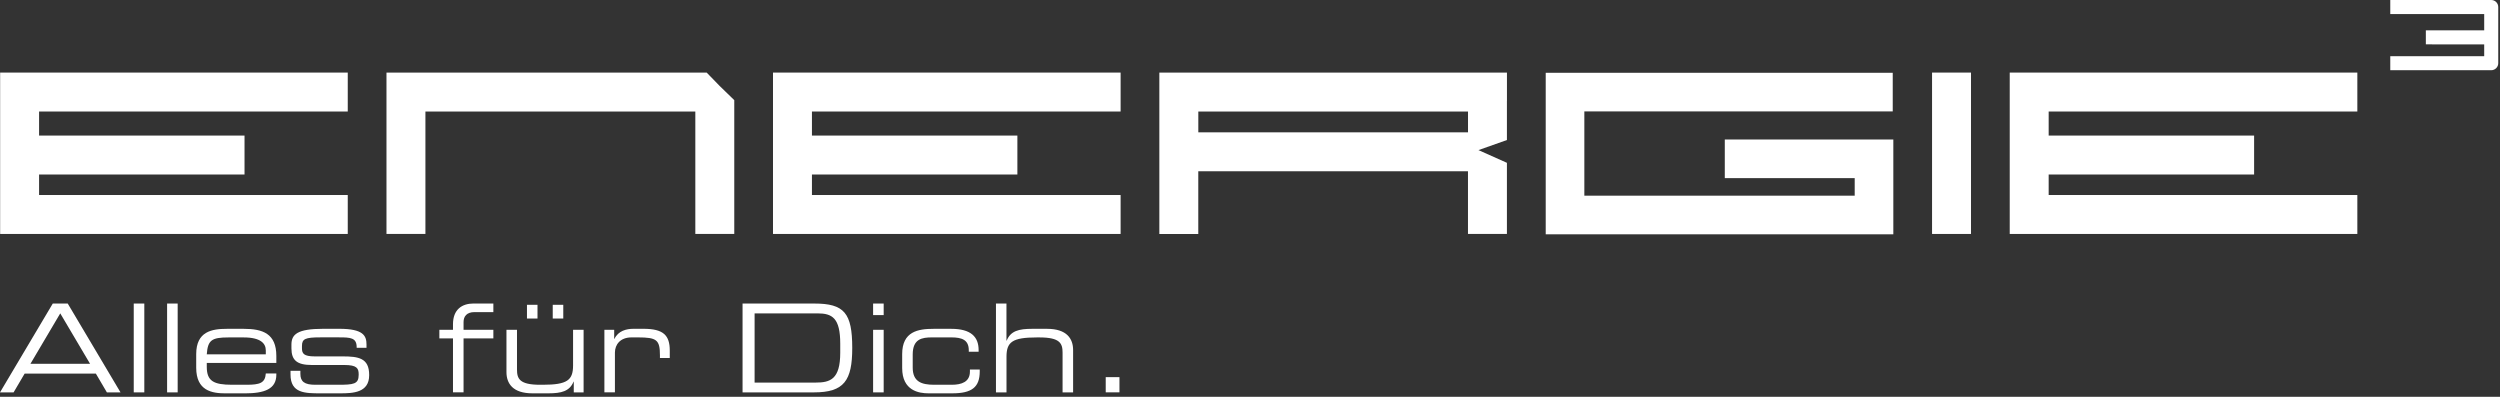
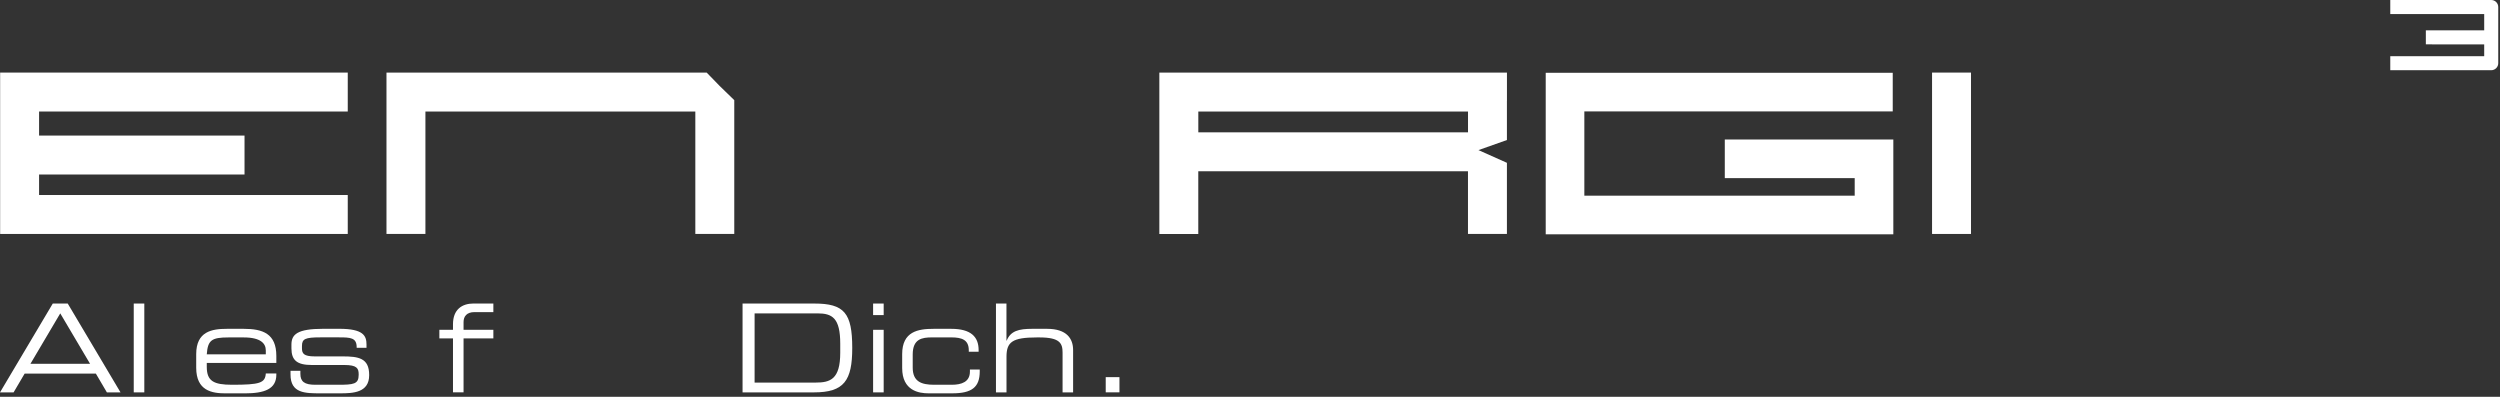
<svg xmlns="http://www.w3.org/2000/svg" width="712" height="113" viewBox="0 0 712 113" fill="none">
  <rect x="0" y="0" width="712" height="113" fill="#333333" stroke="none" />
  <g clip-path="url(#clip0_15_2)">
    <path d="M709.5 0H680.75V4H707.5V8.63H690.88V12.63H691.55L693.55 12.64H707.5V16H680.75V20H709.5C710.61 20 711.5 19.1 711.5 18V2C711.5 0.9 710.61 0 709.5 0Z" fill="white" />
    <path d="M99.04 31.76V20.67H8.13H0.04V28.76V39.61V47.7V58.54V66.63H99.04V55.54H11.13V49.7H69.64V38.61H11.13V31.76H99.04Z" fill="white" />
-     <path d="M319.15 31.76V20.67H220.15V20.68V28.76V39.61V47.7V58.54V66.63H319.15V55.54H231.24V49.7H289.75V38.61H231.24V31.76H319.15Z" fill="white" />
-     <path d="M671.37 31.76V20.67H580.46H572.37V28.76V39.61V47.7V58.54V66.63H671.37V55.54H583.46V49.7H641.97V38.61H583.46V31.76H671.37Z" fill="white" />
    <path d="M550.25 20.67H561.34V66.63H550.25V20.67Z" fill="white" />
    <path d="M204.97 24.49L201.26 20.67H110.08H110.07V66.63H121.16V31.76H198.03V66.63H209.12V28.52L204.97 24.49Z" fill="white" />
    <path d="M535.22 39.73H491.22V50.73H528.22V55.73H451.22V31.73H539.05V20.73H444.22H440.22V24.73V62.73V66.731H444.22H535.22H539.22V62.73V43.73V39.73H535.22Z" fill="white" />
    <path d="M429.18 28.76V20.67H330.18V28.76V38.69V48.78V66.64H341.27V48.78H418.08V66.63H429.17V48.78V46.37L421.07 42.75L429.17 39.88V38.69V28.76H429.18ZM341.28 37.69V31.76H418.09V37.69H341.28Z" fill="white" />
    <path d="M15.03 86.449H19.29L34.32 111.749H30.44L27.3 106.399H7.02L3.87 111.749H0L15.03 86.449ZM17.16 89.249L8.67 103.609H25.65L17.16 89.249Z" fill="white" />
    <path d="M38.09 86.449H41.1V111.749H38.09V86.449Z" fill="white" />
-     <path d="M47.59 86.449H50.6V111.749H47.59V86.449Z" fill="white" />
-     <path d="M55.88 100.85C55.88 94.39 60.35 93.65 64.62 93.65H69.44C74.82 93.65 78.7 95.01 78.7 101.37V103.36H58.89V104.48C58.89 108.53 60.85 109.58 66.09 109.58H70.21C73.98 109.58 75.52 109.09 75.7 106.37H78.7V106.72C78.7 110.81 75.31 112.03 69.72 112.03H64.27C60.36 112.03 55.88 111.3 55.88 104.73V100.85ZM75.69 99.73C75.69 97.91 74.33 96.1 69.44 96.1H65.04C60.29 96.1 59.17 96.87 58.89 100.92H75.7V99.73H75.69Z" fill="white" />
+     <path d="M55.88 100.85C55.88 94.39 60.35 93.65 64.62 93.65H69.44C74.82 93.65 78.7 95.01 78.7 101.37V103.36H58.89V104.48C58.89 108.53 60.85 109.58 66.09 109.58C73.98 109.58 75.52 109.09 75.7 106.37H78.7V106.72C78.7 110.81 75.31 112.03 69.72 112.03H64.27C60.36 112.03 55.88 111.3 55.88 104.73V100.85ZM75.69 99.73C75.69 97.91 74.33 96.1 69.44 96.1H65.04C60.29 96.1 59.17 96.87 58.89 100.92H75.7V99.73H75.69Z" fill="white" />
    <path d="M82.75 105.601H85.55V106.471C85.55 108.671 86.7 109.581 89.78 109.581H96.21C100.72 109.581 102.15 109.411 102.15 106.751V106.611C102.15 104.901 101.66 103.951 98.06 103.951H88.8C84.57 103.951 83 102.591 83 99.201V98.151C83 95.251 84.64 93.641 92.05 93.641H96.66C103.44 93.641 104.38 95.601 104.38 98.111V99.051H101.58V98.881C101.58 96.151 99.76 96.081 96.48 96.081H91.24C86.94 96.081 86 96.501 86 98.531V99.191C86 100.661 86.49 101.501 89.63 101.501H97.56C102.07 101.501 105.14 101.951 105.14 106.781V106.851C105.14 111.851 100.53 112.021 96.86 112.021H91.34C86.9 112.021 82.74 112.021 82.74 106.671V105.591L82.75 105.601Z" fill="white" />
    <path d="M129.01 96.37H125.13V93.919H129.01V92.349C129.01 88.119 131.6 86.439 134.88 86.439H140.51V88.889H135.13C132.89 88.889 132.02 90.15 132.02 91.719V93.919H140.51V96.37H132.02V111.739H129.01V96.37Z" fill="white" />
-     <path d="M163.43 108.671H163.36C162.24 111.431 159.9 112.021 156.16 112.021H151.65C146.02 112.021 144.24 109.191 144.24 105.981V93.931H147.24V105.251C147.24 107.871 147.97 109.581 153.81 109.581H154.58C161.6 109.581 163.21 108.251 163.21 104.061V93.931H166.21V111.751H163.41V108.671H163.43ZM150.08 86.801H153.08V90.711H150.08V86.801ZM157.42 86.801H160.42V90.711H157.42V86.801Z" fill="white" />
-     <path d="M172.13 93.931H174.92V96.511H174.99C176.11 94.201 178.38 93.641 180.44 93.641H183.27C188.9 93.641 190.75 95.461 190.75 99.831V101.961H187.95V101.191C187.95 96.791 187.04 96.091 181.7 96.091H179.85C176.67 96.091 175.13 98.121 175.13 100.421V111.741H172.13V93.921V93.931Z" fill="white" />
    <path d="M211.48 86.449H231.92C240.41 86.449 242.72 89.109 242.72 99.099C242.72 108.389 240.41 111.749 231.82 111.749H211.48V86.449ZM239.3 97.879C239.3 90.579 237.03 89.249 232.84 89.249H214.91V108.959H232.28C236.44 108.959 239.3 108.049 239.3 100.469V97.879Z" fill="white" />
    <path d="M248.66 86.449H251.67V89.739H248.66V86.449ZM248.66 93.929H251.67V111.749H248.66V93.929Z" fill="white" />
    <path d="M256.94 100.85C256.94 94.39 261.48 93.65 265.89 93.65H270.92C276.51 93.65 278.71 95.92 278.71 99.69V100.18H275.91V99.76C275.91 96.79 273.95 96.09 270.95 96.09H265.43C262.6 96.09 259.94 96.51 259.94 100.95V104.69C259.94 108.67 262.39 109.58 266.02 109.58H271.09C273.89 109.58 276.23 108.74 276.23 105.84V105.25H279.03V105.77C279.03 110.28 276.79 112.02 271.2 112.02H264.42C261.73 112.02 256.94 111.29 256.94 104.82V100.84V100.85Z" fill="white" />
    <path d="M283.64 86.449H286.64V96.999H286.71C287.83 94.239 290.17 93.649 293.91 93.649H298.21C303.84 93.649 305.62 96.479 305.62 99.689V111.749H302.62V100.429C302.62 97.809 301.89 96.099 296.05 96.099H295.28C288.26 96.099 286.65 97.429 286.65 101.619V111.749H283.65V86.449H283.64Z" fill="white" />
    <path d="M314.91 107.41H318.82V111.74H314.91V107.41Z" fill="white" />
  </g>
  <defs>
    <clipPath id="clip0_15_2">
      <rect width="711.5" height="112.03" fill="white" />
    </clipPath>
  </defs>
</svg>